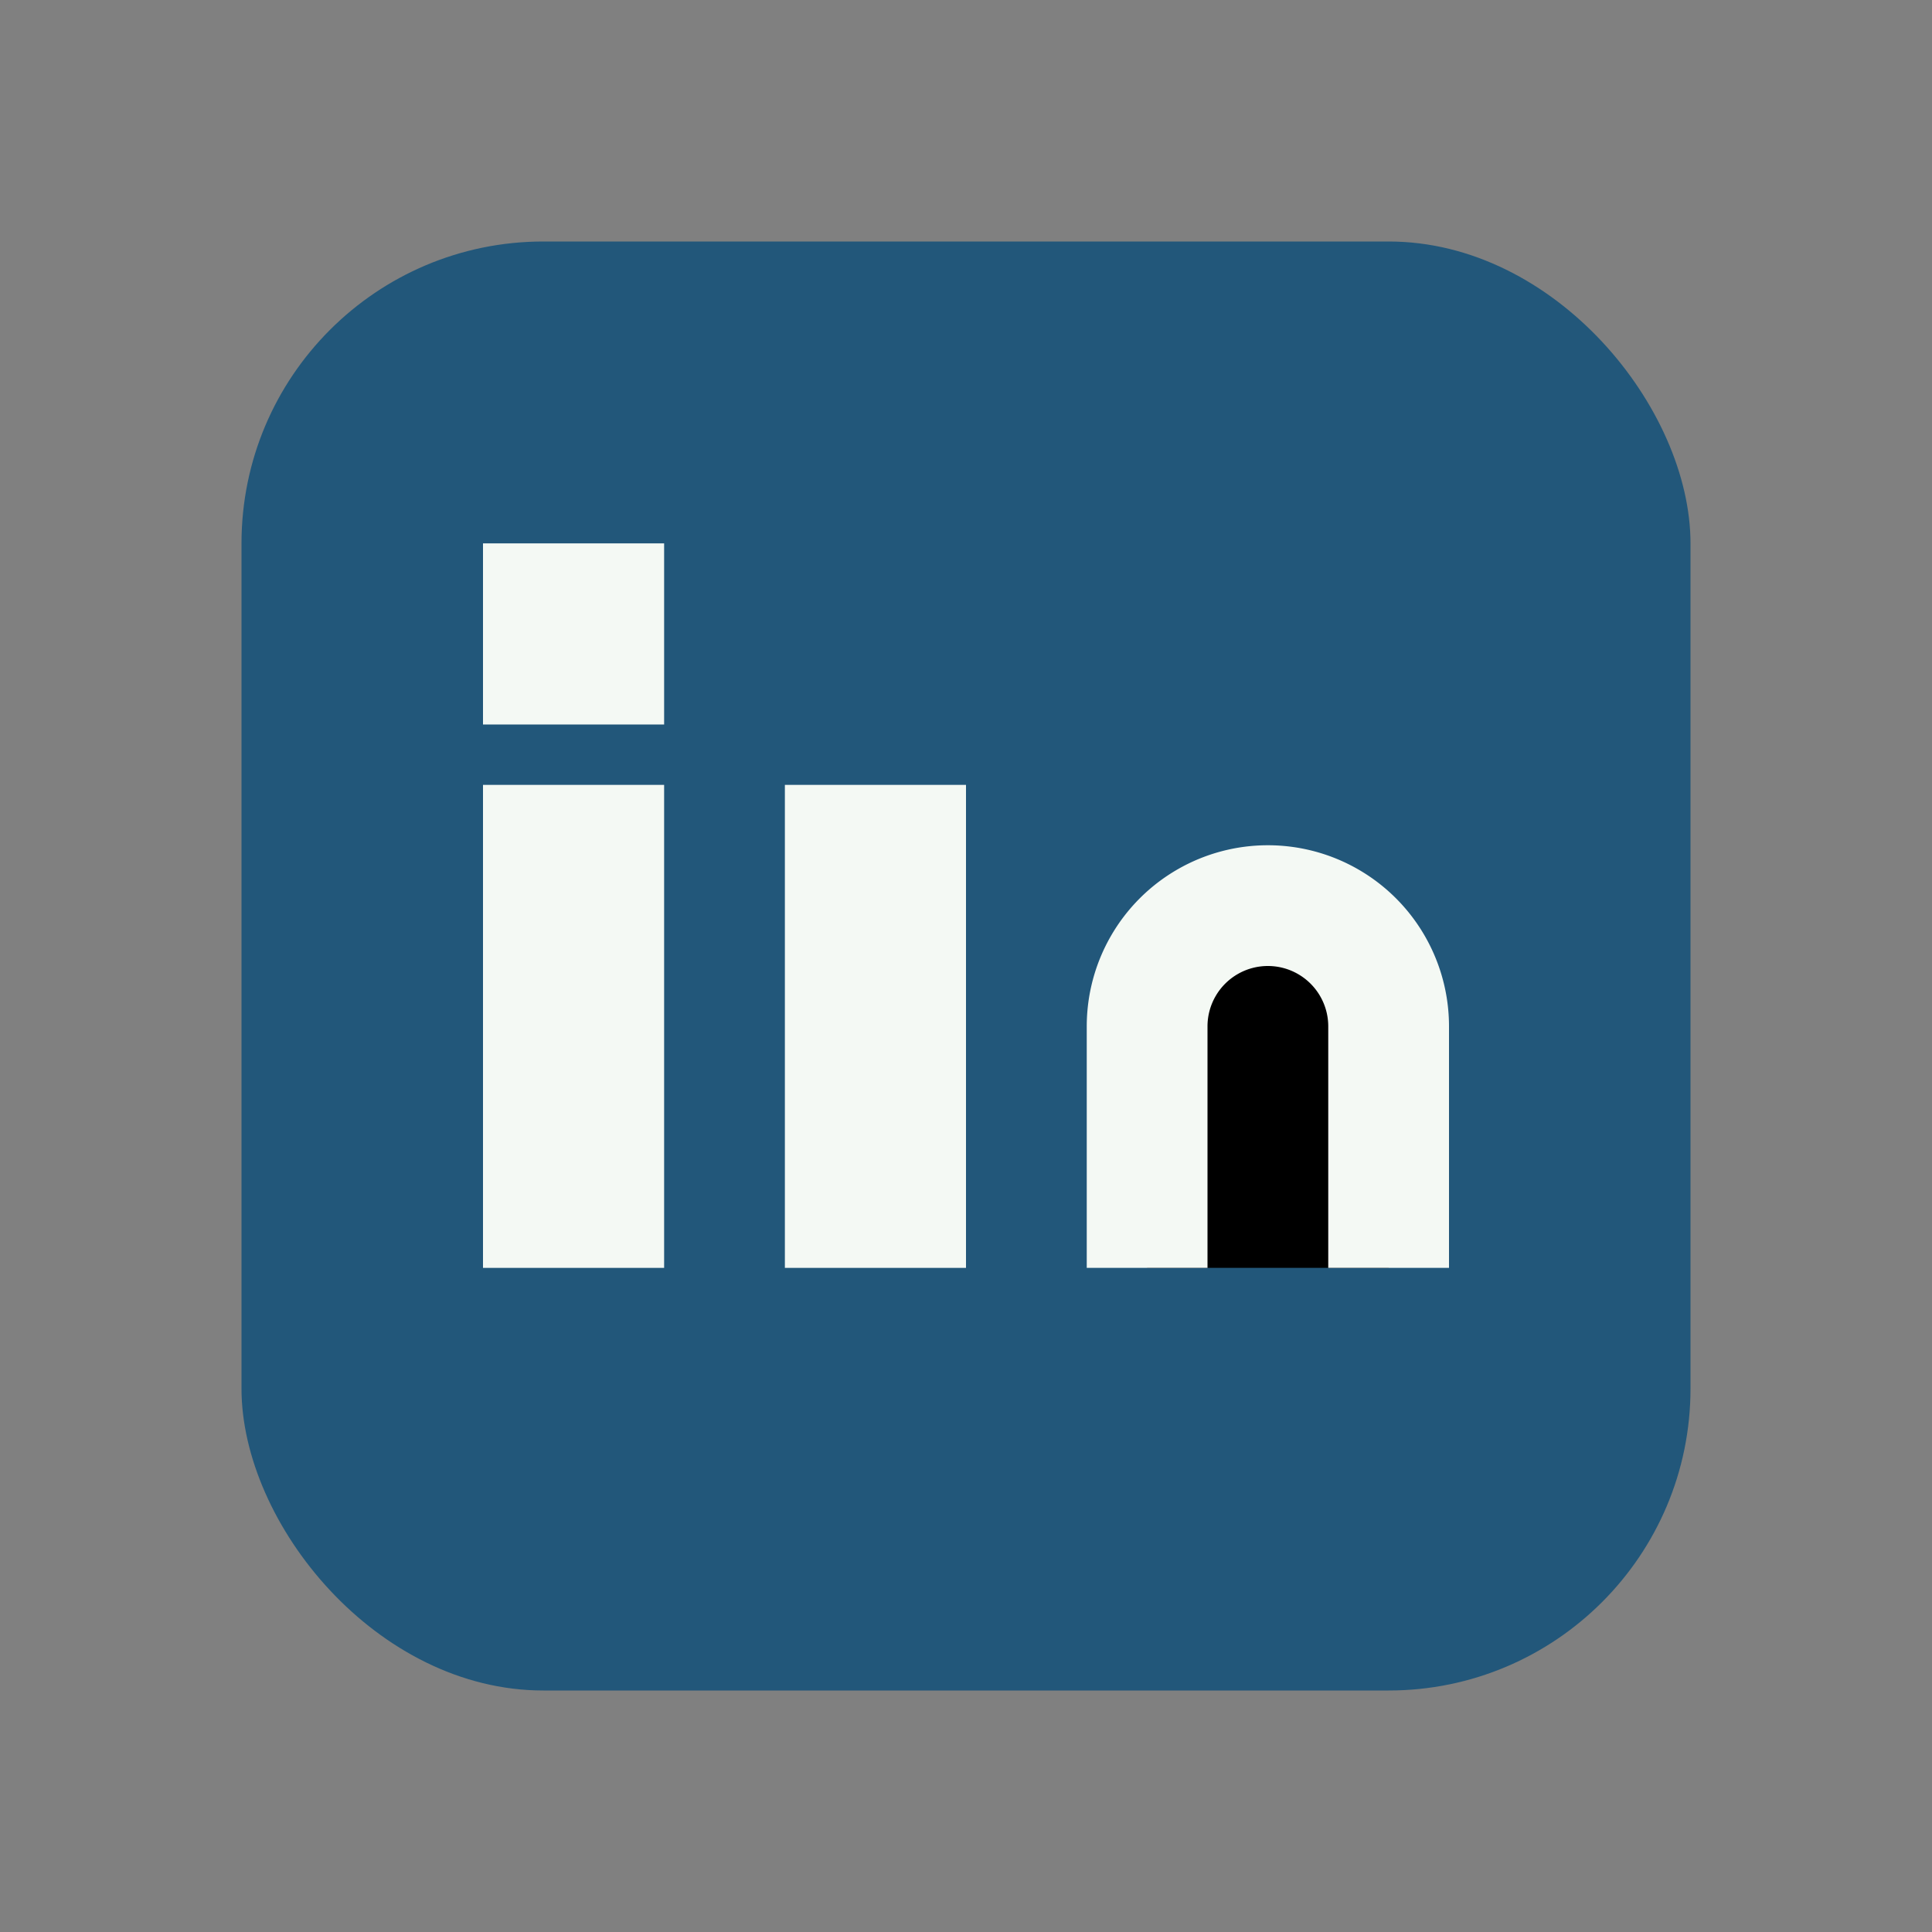
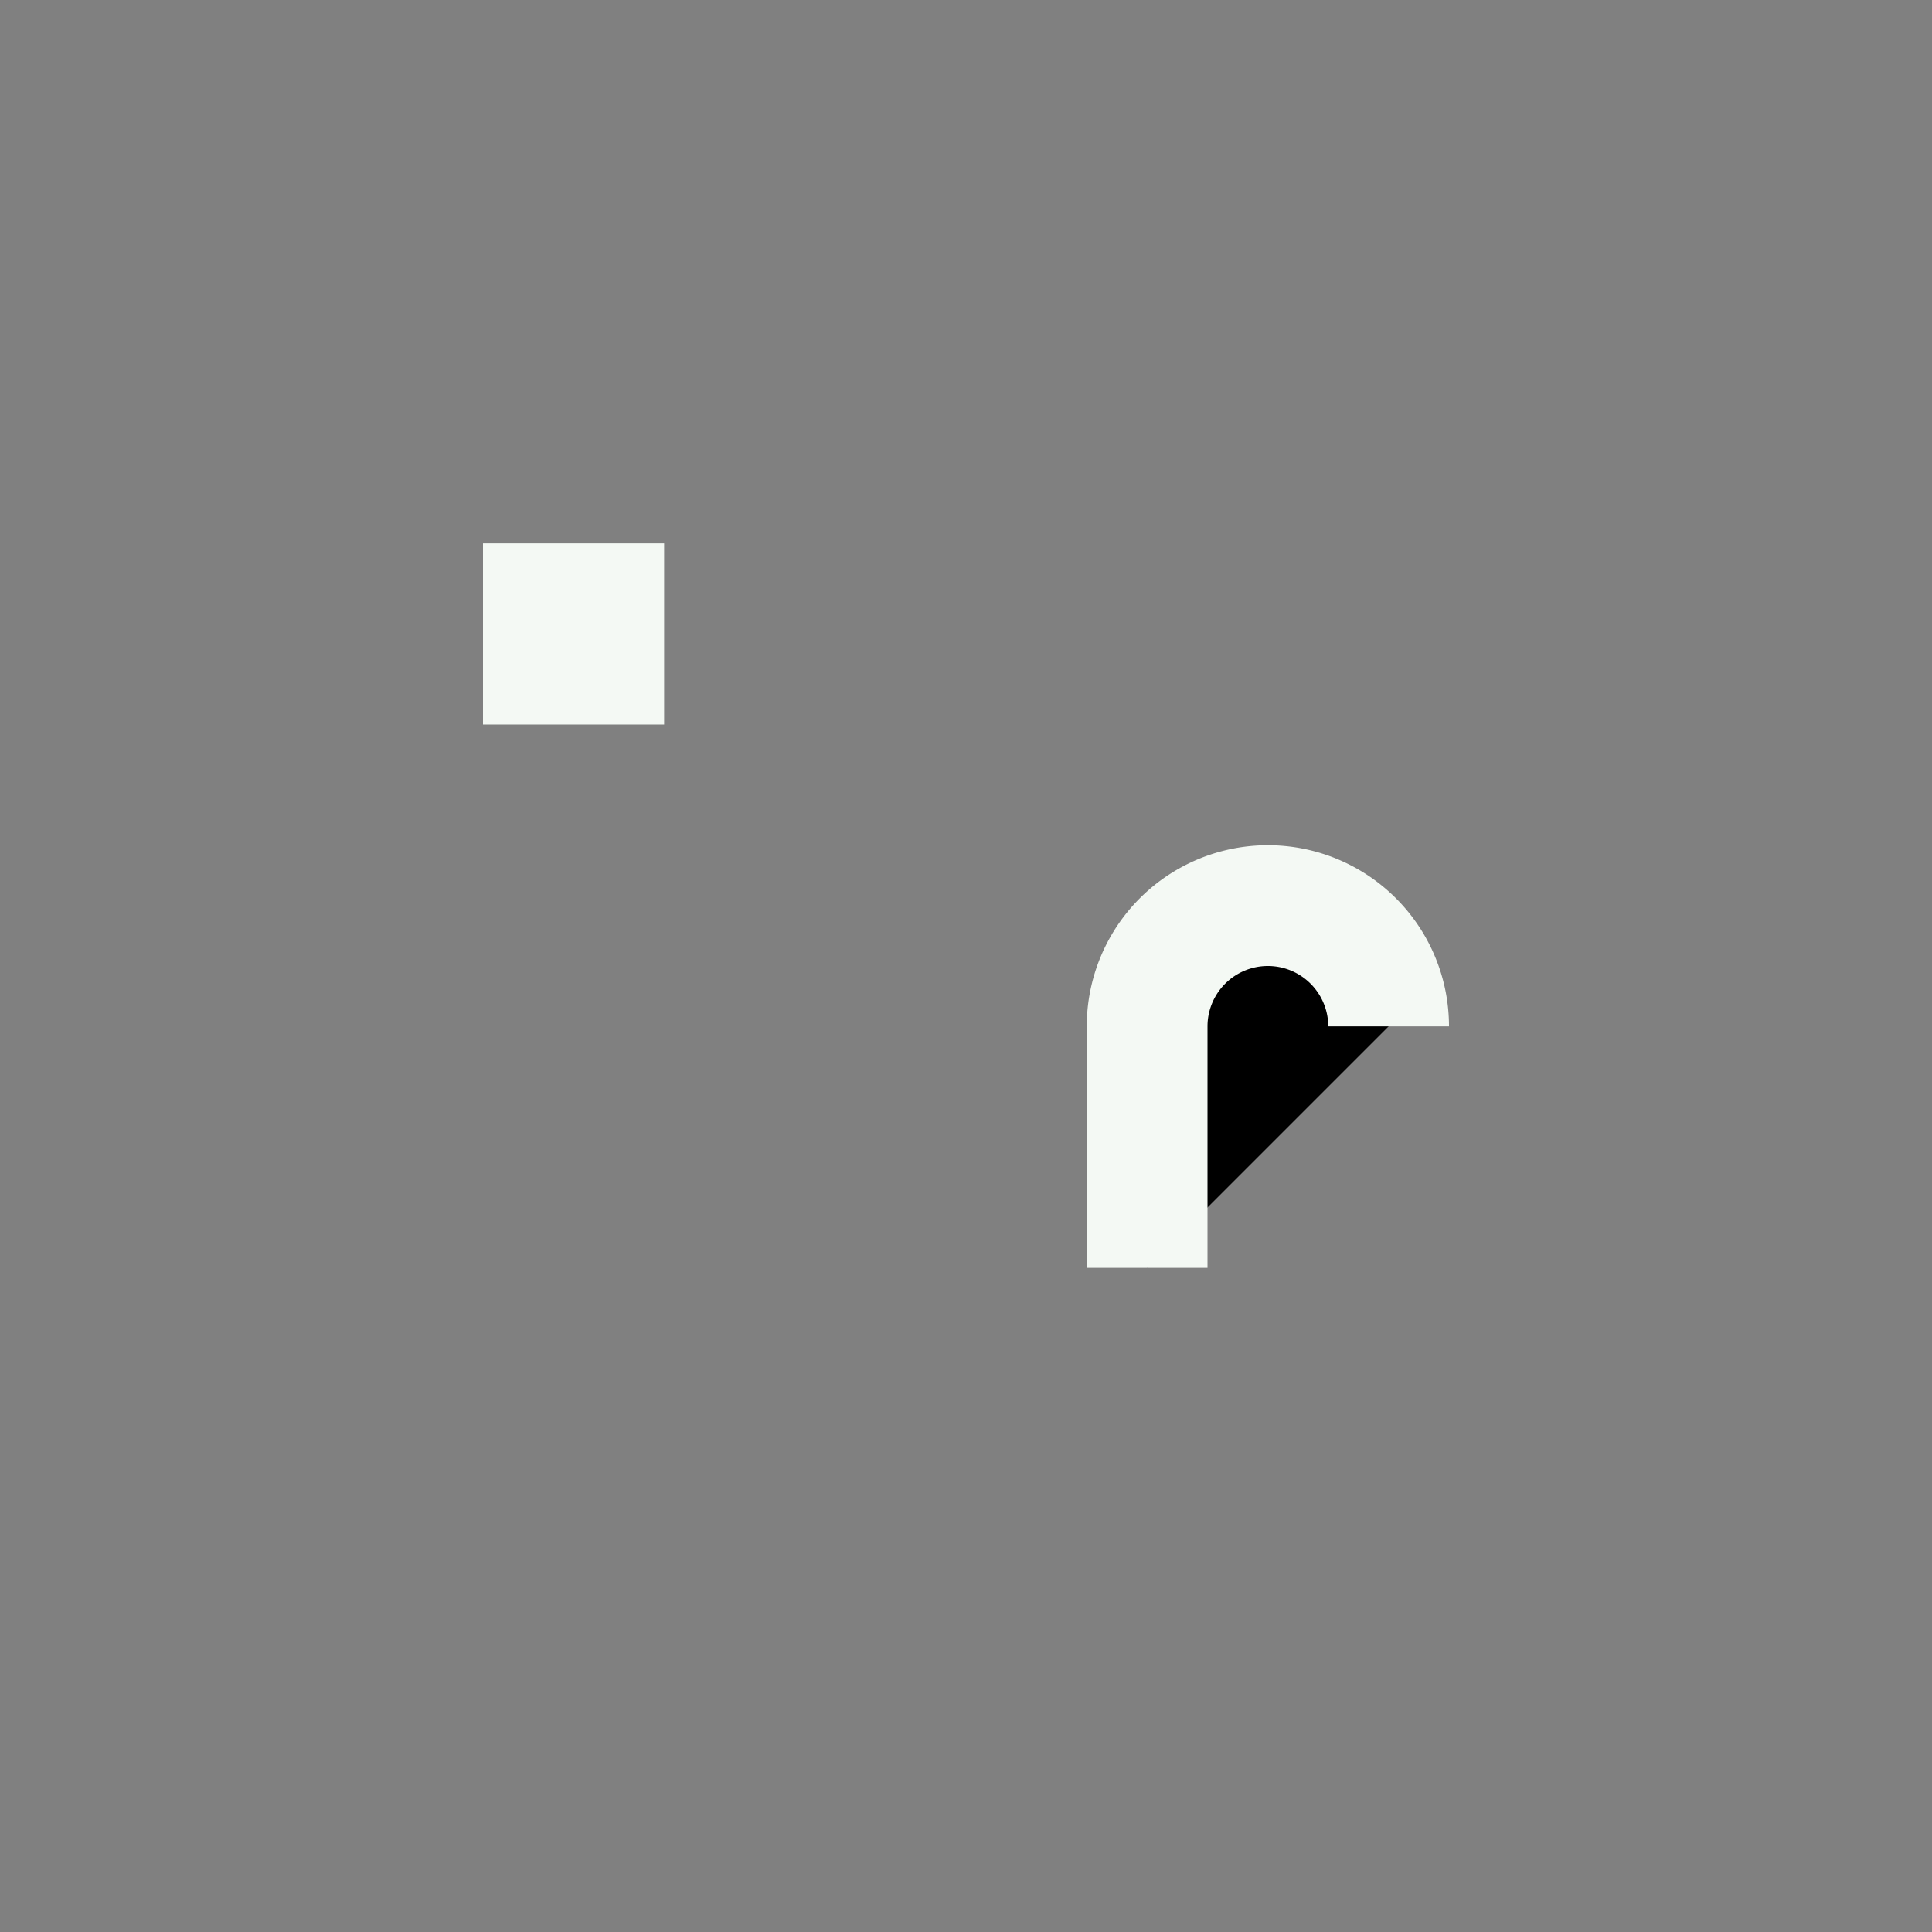
<svg xmlns="http://www.w3.org/2000/svg" width="32" height="32" viewBox="0 0 32 32">
  <rect x="0" y="0" width="32" height="32" fill="#808080" stroke="none" />
-   <rect x="4" y="4" width="24" height="24" rx="5" fill="#22577A" />
-   <rect x="8" y="13" width="3" height="8" fill="#F4F9F4" />
  <rect x="8" y="9" width="3" height="3" fill="#F4F9F4" />
-   <rect x="13" y="13" width="3" height="8" fill="#F4F9F4" />
-   <path d="M19 21v-4a2 2 0 014 0v4" stroke="#F4F9F4" stroke-width="2" />
+   <path d="M19 21v-4a2 2 0 014 0" stroke="#F4F9F4" stroke-width="2" />
</svg>